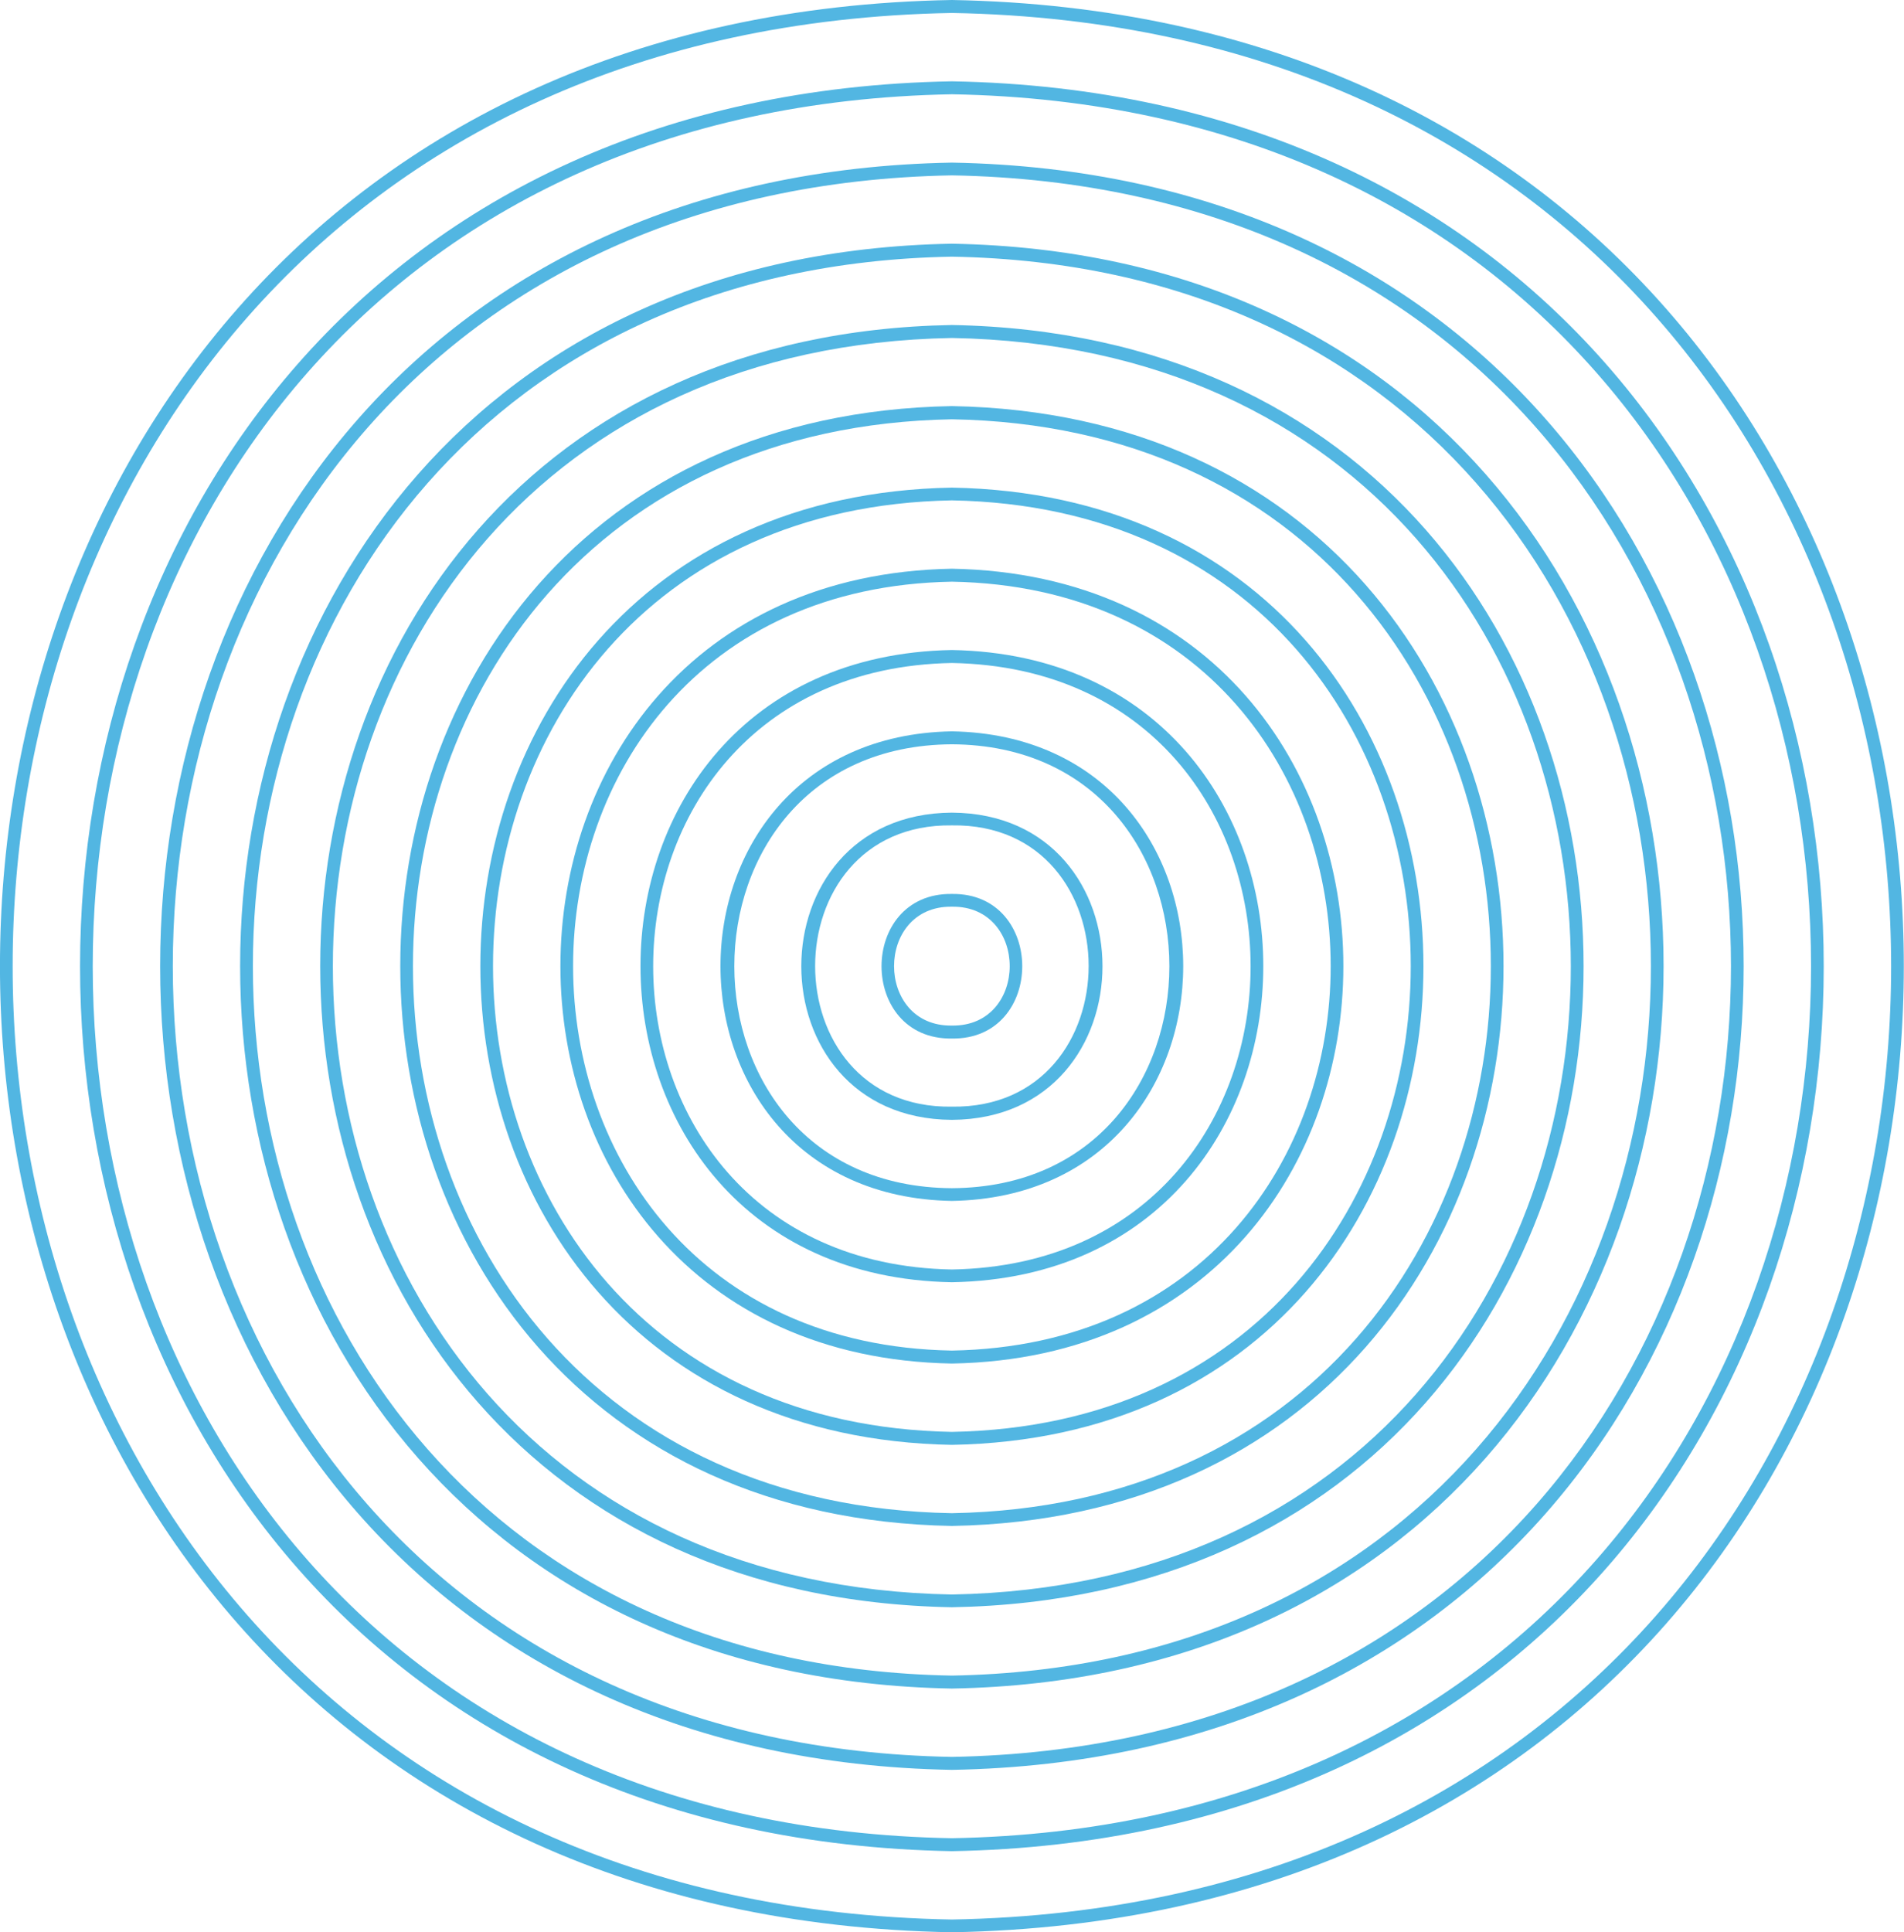
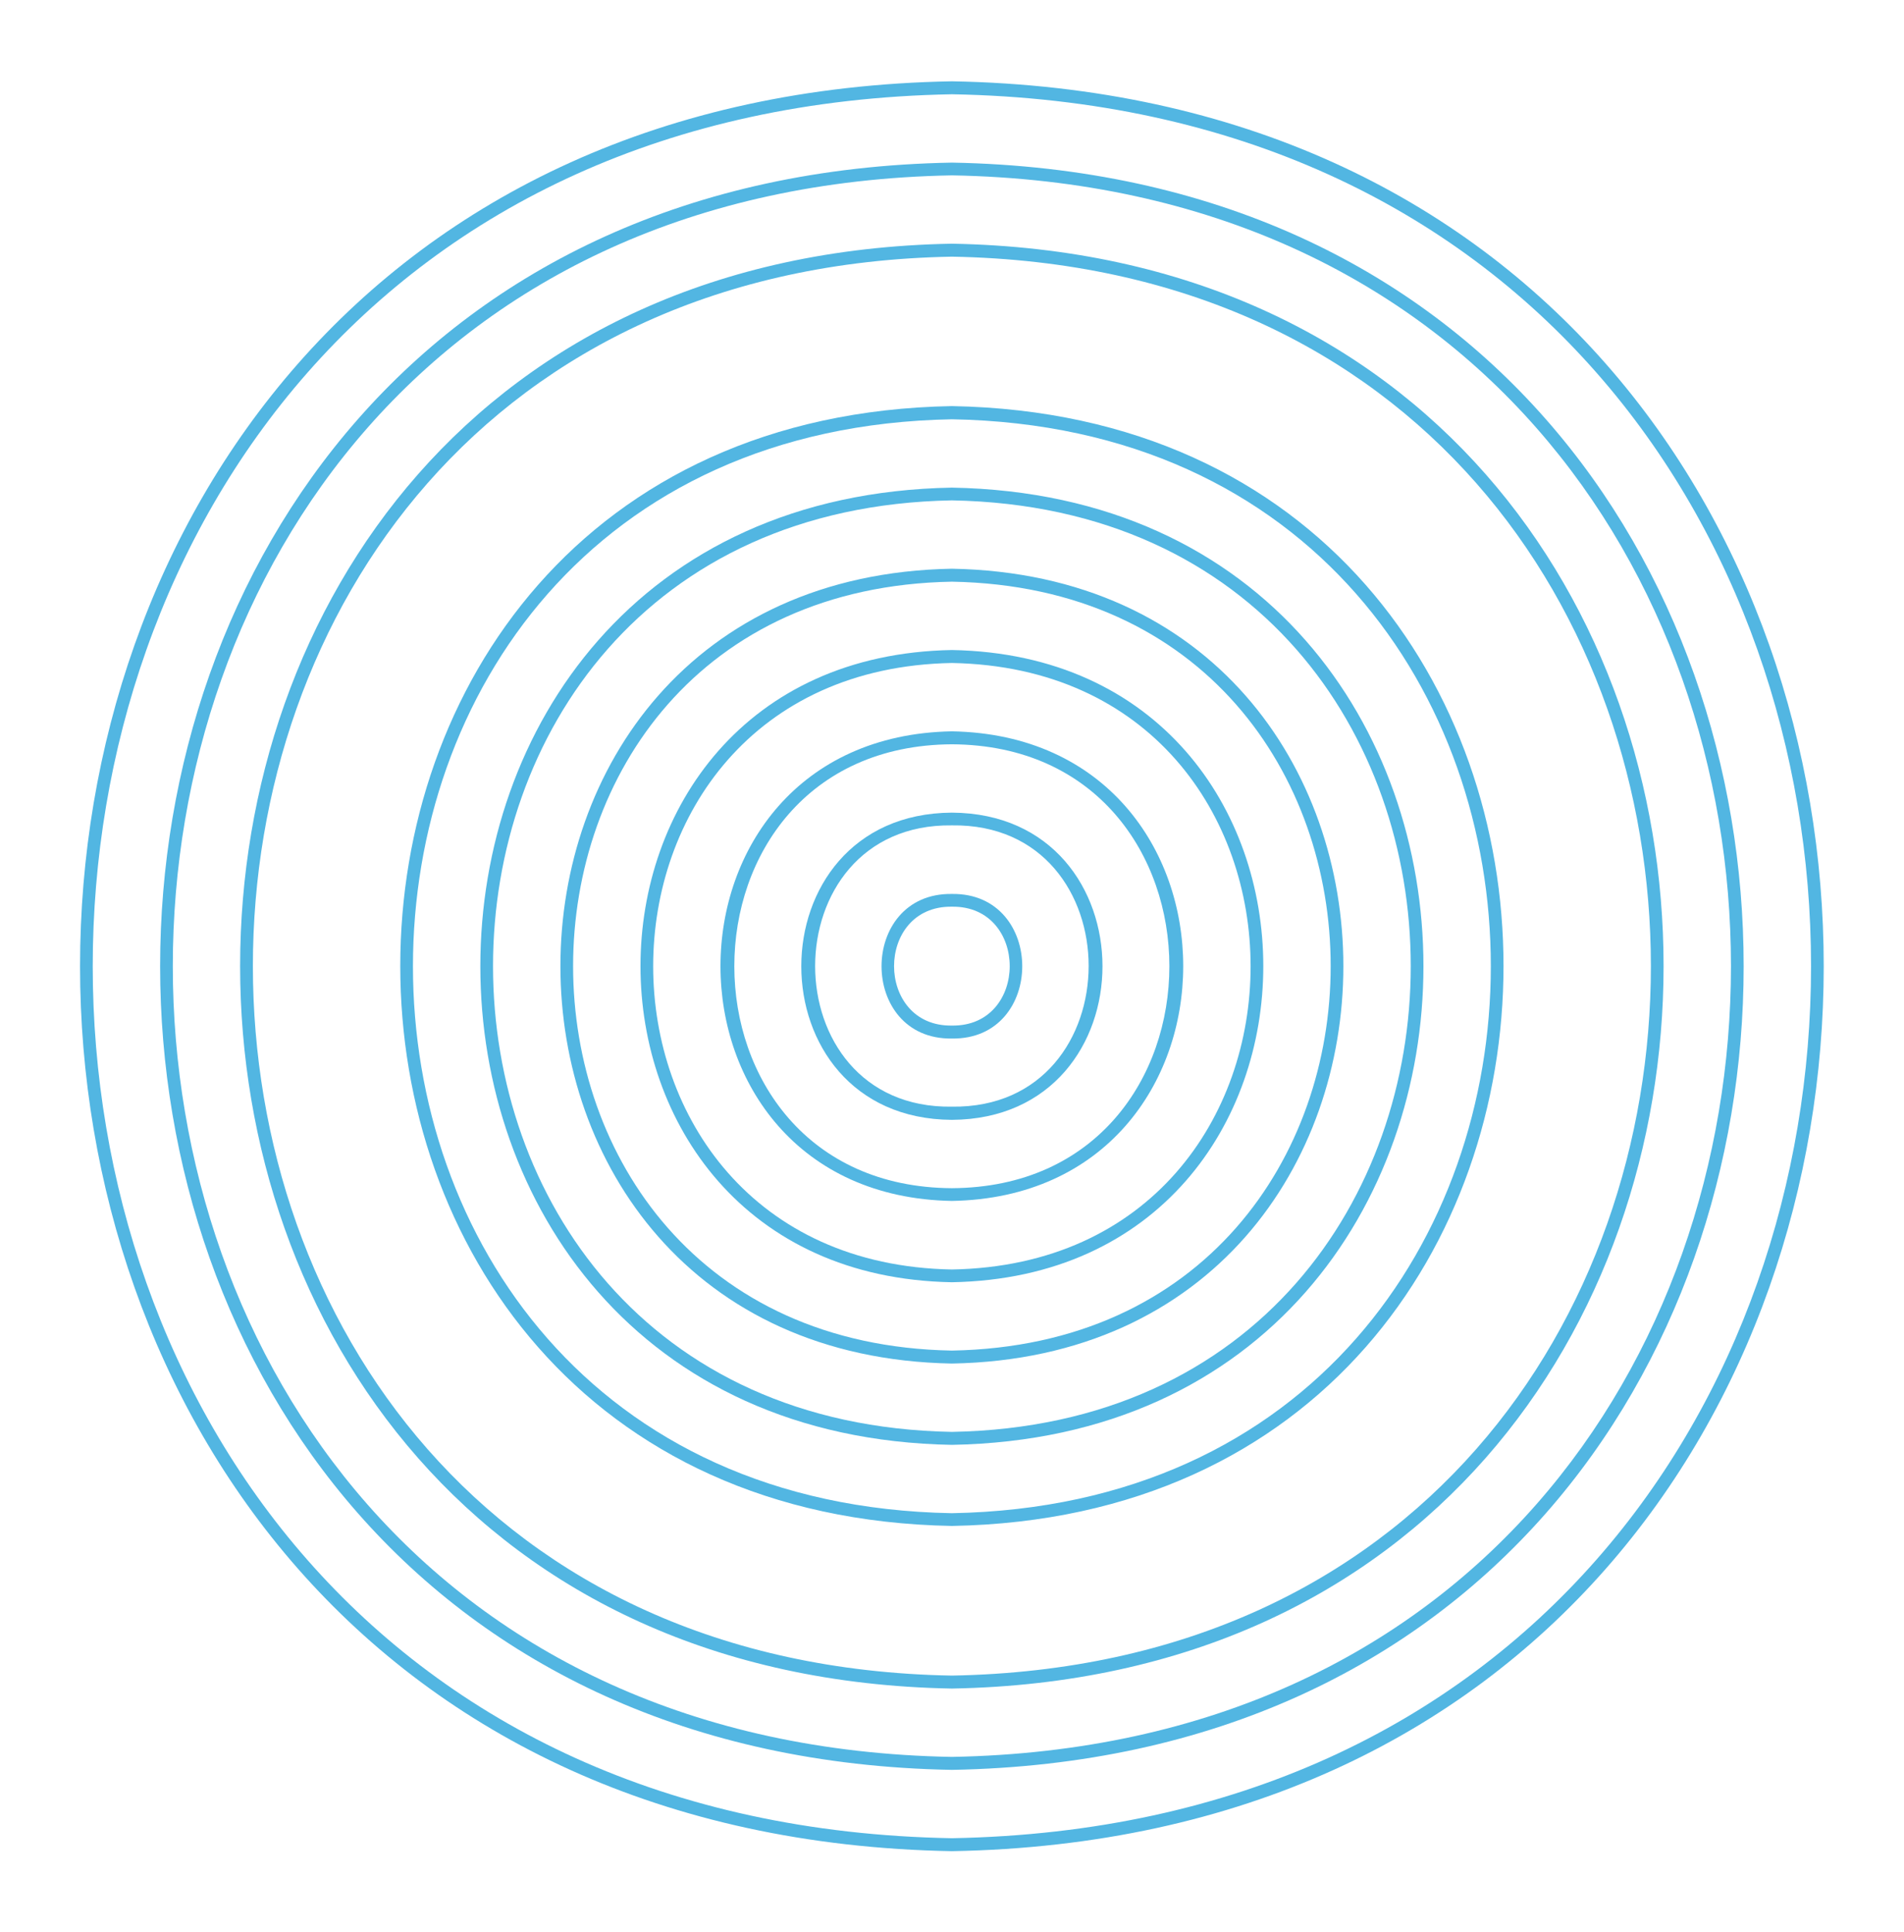
<svg xmlns="http://www.w3.org/2000/svg" id="Layer_2" data-name="Layer 2" viewBox="0 0 86.67 87.93">
  <defs>
    <style>
      .cls-1 {
        fill: #52b6e2;
      }
    </style>
  </defs>
  <g id="Layer_1-2" data-name="Layer 1-2">
    <g>
      <path class="cls-1" d="M43.33,47.26c-4.27.06-4.27-6.64,0-6.58,4.27-.06,4.27,6.64,0,6.58ZM43.33,41.26c-3.51-.05-3.51,5.46,0,5.41,3.51.05,3.51-5.46,0-5.41Z" />
      <path class="cls-1" d="M43.33,50.96c-9.14-.05-9.14-13.93,0-13.98,9.14.05,9.14,13.93,0,13.98ZM43.33,37.56c-8.3-.11-8.3,12.92,0,12.8,8.3.11,8.3-12.92,0-12.8Z" />
      <path class="cls-1" d="M43.33,54.65c-14.05-.25-14.04-21.12,0-21.37,14.04.25,14.04,21.12,0,21.37ZM43.33,33.87c-13.21.07-13.2,20.13,0,20.2,13.2-.07,13.2-20.13,0-20.2Z" />
      <path class="cls-1" d="M43.33,58.35c-18.9-.34-18.9-28.43,0-28.77,18.9.34,18.9,28.43,0,28.77ZM43.33,30.17c-18.13.33-18.13,27.27,0,27.6,18.13-.32,18.13-27.27,0-27.6Z" />
      <path class="cls-1" d="M43.33,62.05c-23.76-.43-23.76-35.74,0-36.17,23.76.43,23.76,35.74,0,36.17ZM43.33,26.47c-22.99.41-22.99,34.58,0,34.99,22.99-.41,22.99-34.58,0-34.99Z" />
      <path class="cls-1" d="M43.33,65.75c-28.62-.51-28.62-43.05,0-43.56,28.62.51,28.62,43.05,0,43.56ZM43.33,22.77c-27.85.5-27.85,41.89,0,42.39,27.85-.5,27.85-41.89,0-42.39Z" />
      <path class="cls-1" d="M43.33,69.44c-33.48-.6-33.48-50.36,0-50.96,33.48.6,33.48,50.36,0,50.96ZM43.33,19.08c-32.71.59-32.71,49.2,0,49.78,32.71-.59,32.71-49.2,0-49.78Z" />
-       <path class="cls-1" d="M43.33,73.14c-38.34-.69-38.34-57.67,0-58.35,38.34.69,38.34,57.67,0,58.35ZM43.33,15.38c-37.57.67-37.57,56.51,0,57.18,37.57-.67,37.56-56.51,0-57.18Z" />
      <path class="cls-1" d="M43.33,76.84C.13,76.07.13,11.86,43.33,11.09c43.2.77,43.19,64.98,0,65.75ZM43.33,11.68C.9,12.44.91,75.5,43.33,76.25c42.43-.76,42.42-63.82,0-64.57Z" />
      <path class="cls-1" d="M43.33,80.54c-48.06-.86-48.05-72.29,0-73.14,48.06.86,48.05,72.29,0,73.14ZM43.33,7.98c-47.29.85-47.28,71.13,0,71.97,47.29-.85,47.28-71.13,0-71.97Z" />
      <path class="cls-1" d="M43.33,84.24c-52.92-.95-52.91-79.6,0-80.54,52.92.95,52.91,79.6,0,80.54ZM43.33,4.29c-52.15.94-52.14,78.44,0,79.36,52.15-.94,52.14-78.44,0-79.36Z" />
-       <path class="cls-1" d="M43.33,87.93C-14.45,86.89-14.44,1.02,43.33,0c57.78,1.04,57.77,86.91,0,87.93ZM43.33.59c-57.01,1.02-57,85.75,0,86.76,57.01-1.02,57-85.74,0-86.76Z" />
    </g>
  </g>
</svg>